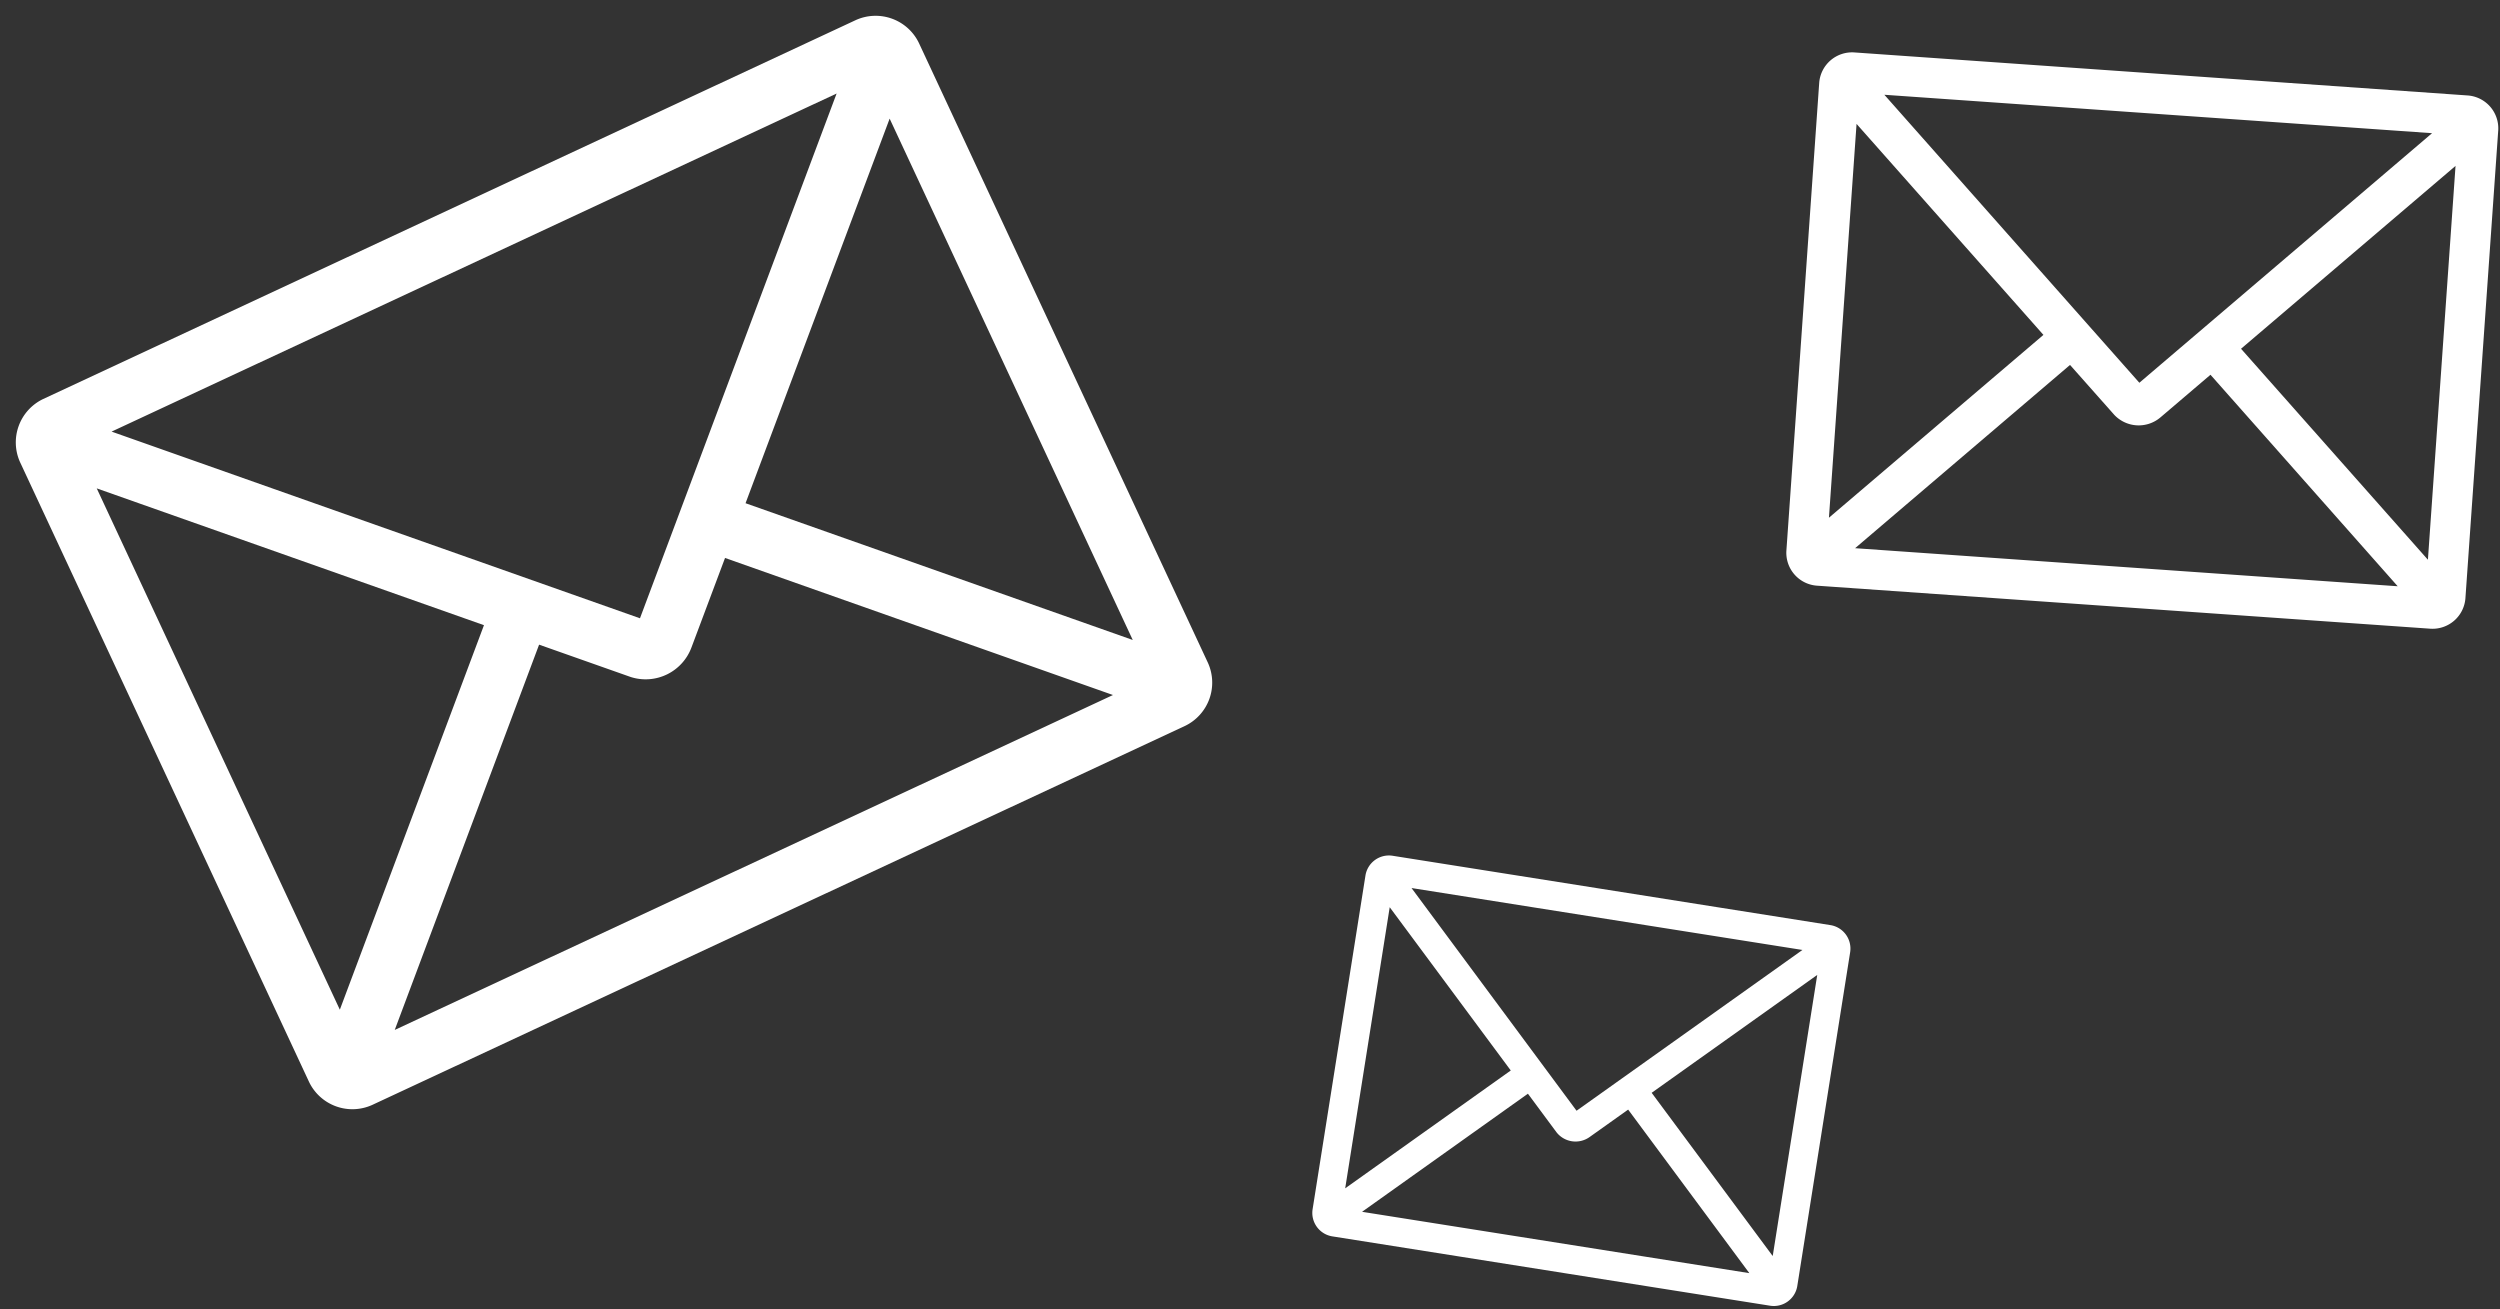
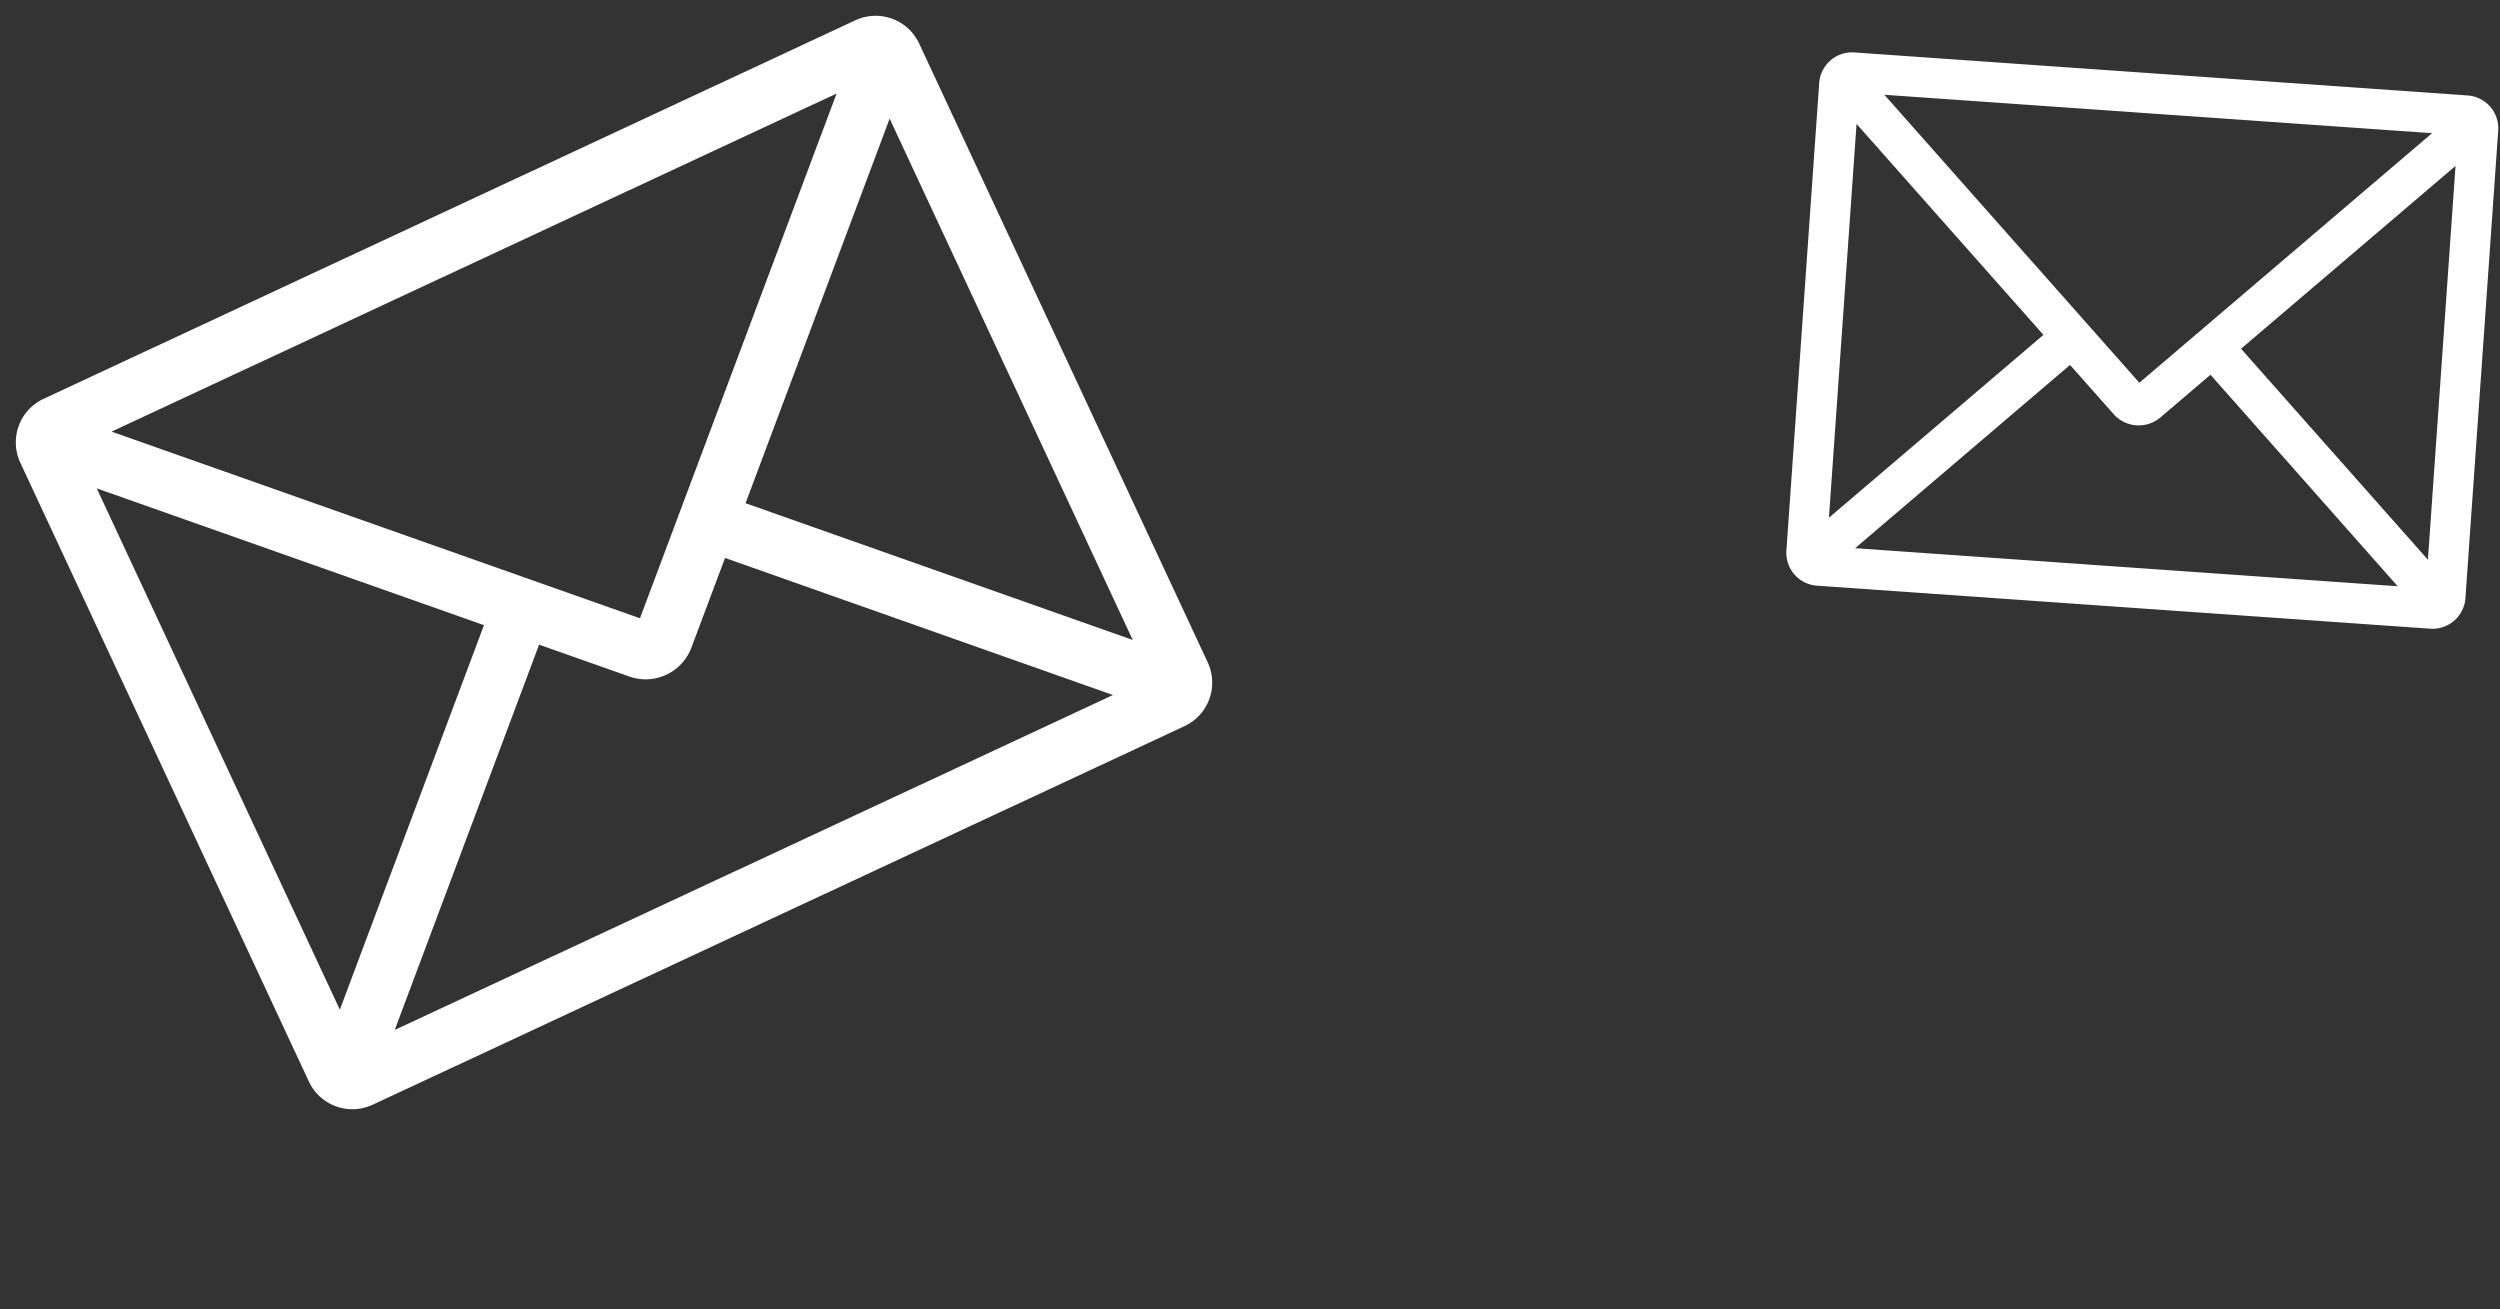
<svg xmlns="http://www.w3.org/2000/svg" width="144.724" height="75.802" viewBox="0 0 144.724 75.802">
  <rect x="0" y="0" width="144.724" height="75.802" fill="#333333" stroke="none" />
  <g id="Groupe_112" data-name="Groupe 112" transform="translate(-801.455 -2591.437)">
    <path id="Tracé_91" data-name="Tracé 91" d="M162.75,232.987a2.782,2.782,0,0,0-2.75,2.75v39.587a2.782,2.782,0,0,0,2.75,2.75h51.914a2.782,2.782,0,0,0,2.75-2.75V235.737a2.782,2.782,0,0,0-2.75-2.75Zm2.8,3.384h46.31l-23.155,22.721Zm-2.168,2.615,16.969,16.651-16.969,16.648Zm50.646,0v33.3l-16.969-16.648Zm-31.261,19.022,4.015,3.938a2.831,2.831,0,0,0,3.908-.061l3.954-3.877,17,16.682H165.767Z" transform="translate(557.981 2472.162) rotate(-25)" fill="#fff" />
    <g id="Groupe_38" data-name="Groupe 38" transform="matrix(0.998, 0.07, -0.07, 0.998, 763.53, 2350.618)">
      <path id="Tracé_91-2" data-name="Tracé 91" d="M161.887,232.987A1.908,1.908,0,0,0,160,234.874v27.157a1.908,1.908,0,0,0,1.887,1.887H197.5a1.908,1.908,0,0,0,1.887-1.887V234.874a1.908,1.908,0,0,0-1.887-1.887Zm1.922,2.322h31.77L179.694,250.9Zm-1.487,1.794,11.641,11.423-11.641,11.421Zm34.744,0v22.844l-11.641-11.421ZM175.62,250.152l2.754,2.7a1.942,1.942,0,0,0,2.681-.042l2.712-2.66L195.429,261.6H163.956Z" transform="translate(0 0)" fill="#fff" />
    </g>
    <g id="Groupe_37" data-name="Groupe 37" transform="translate(759.133 2385.614) rotate(9)">
-       <path id="Tracé_91-3" data-name="Tracé 91" d="M161.361,232.987A1.376,1.376,0,0,0,160,234.348v19.586a1.376,1.376,0,0,0,1.361,1.361h25.686a1.376,1.376,0,0,0,1.361-1.361V234.348a1.376,1.376,0,0,0-1.361-1.361Zm1.386,1.674H185.66L174.2,245.9Zm-1.073,1.294,8.4,8.239-8.4,8.237Zm25.058,0v16.476l-8.4-8.237Zm-15.467,9.411,1.986,1.949a1.4,1.4,0,0,0,1.933-.03l1.956-1.918,8.411,8.254h-22.7Z" transform="translate(0 0)" fill="#fff" />
-     </g>
+       </g>
  </g>
</svg>